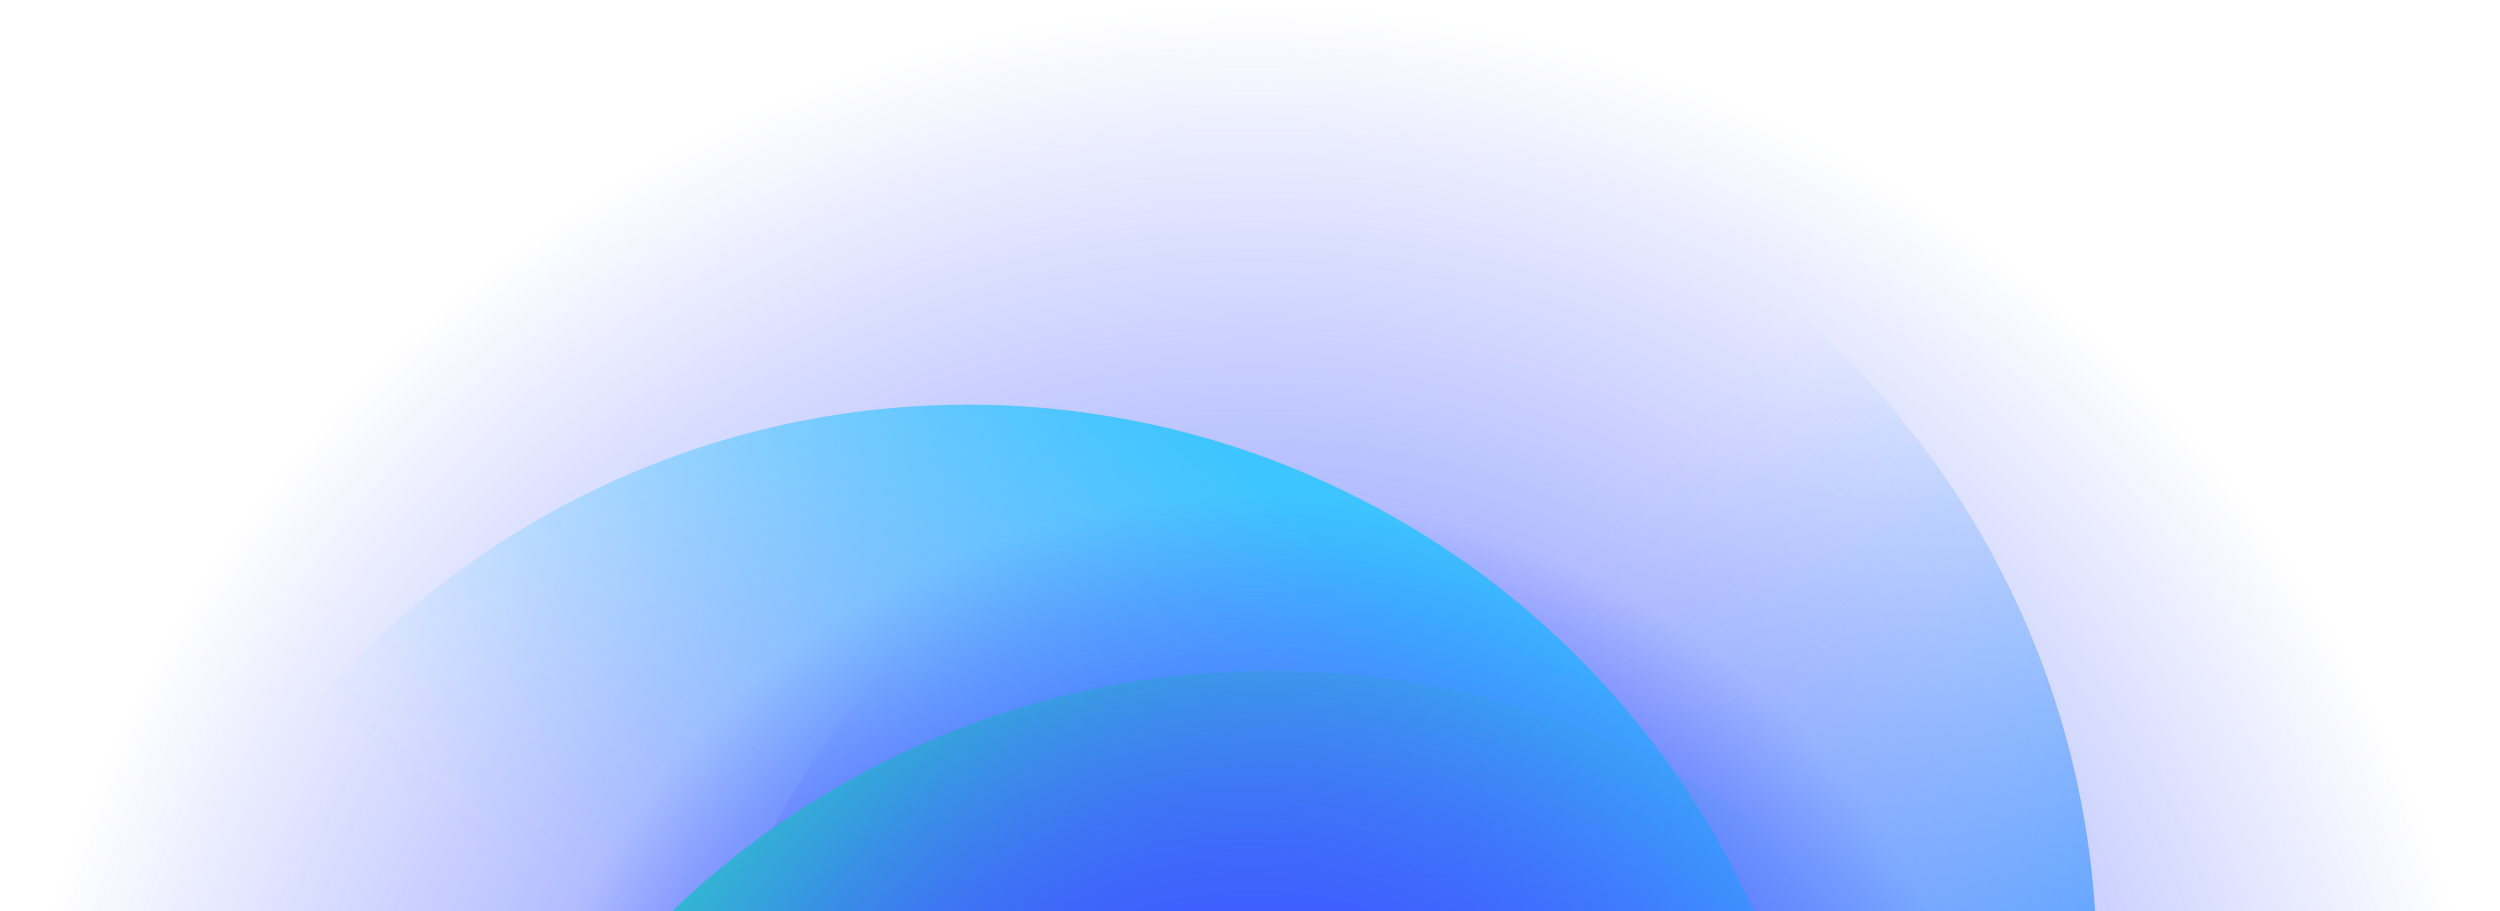
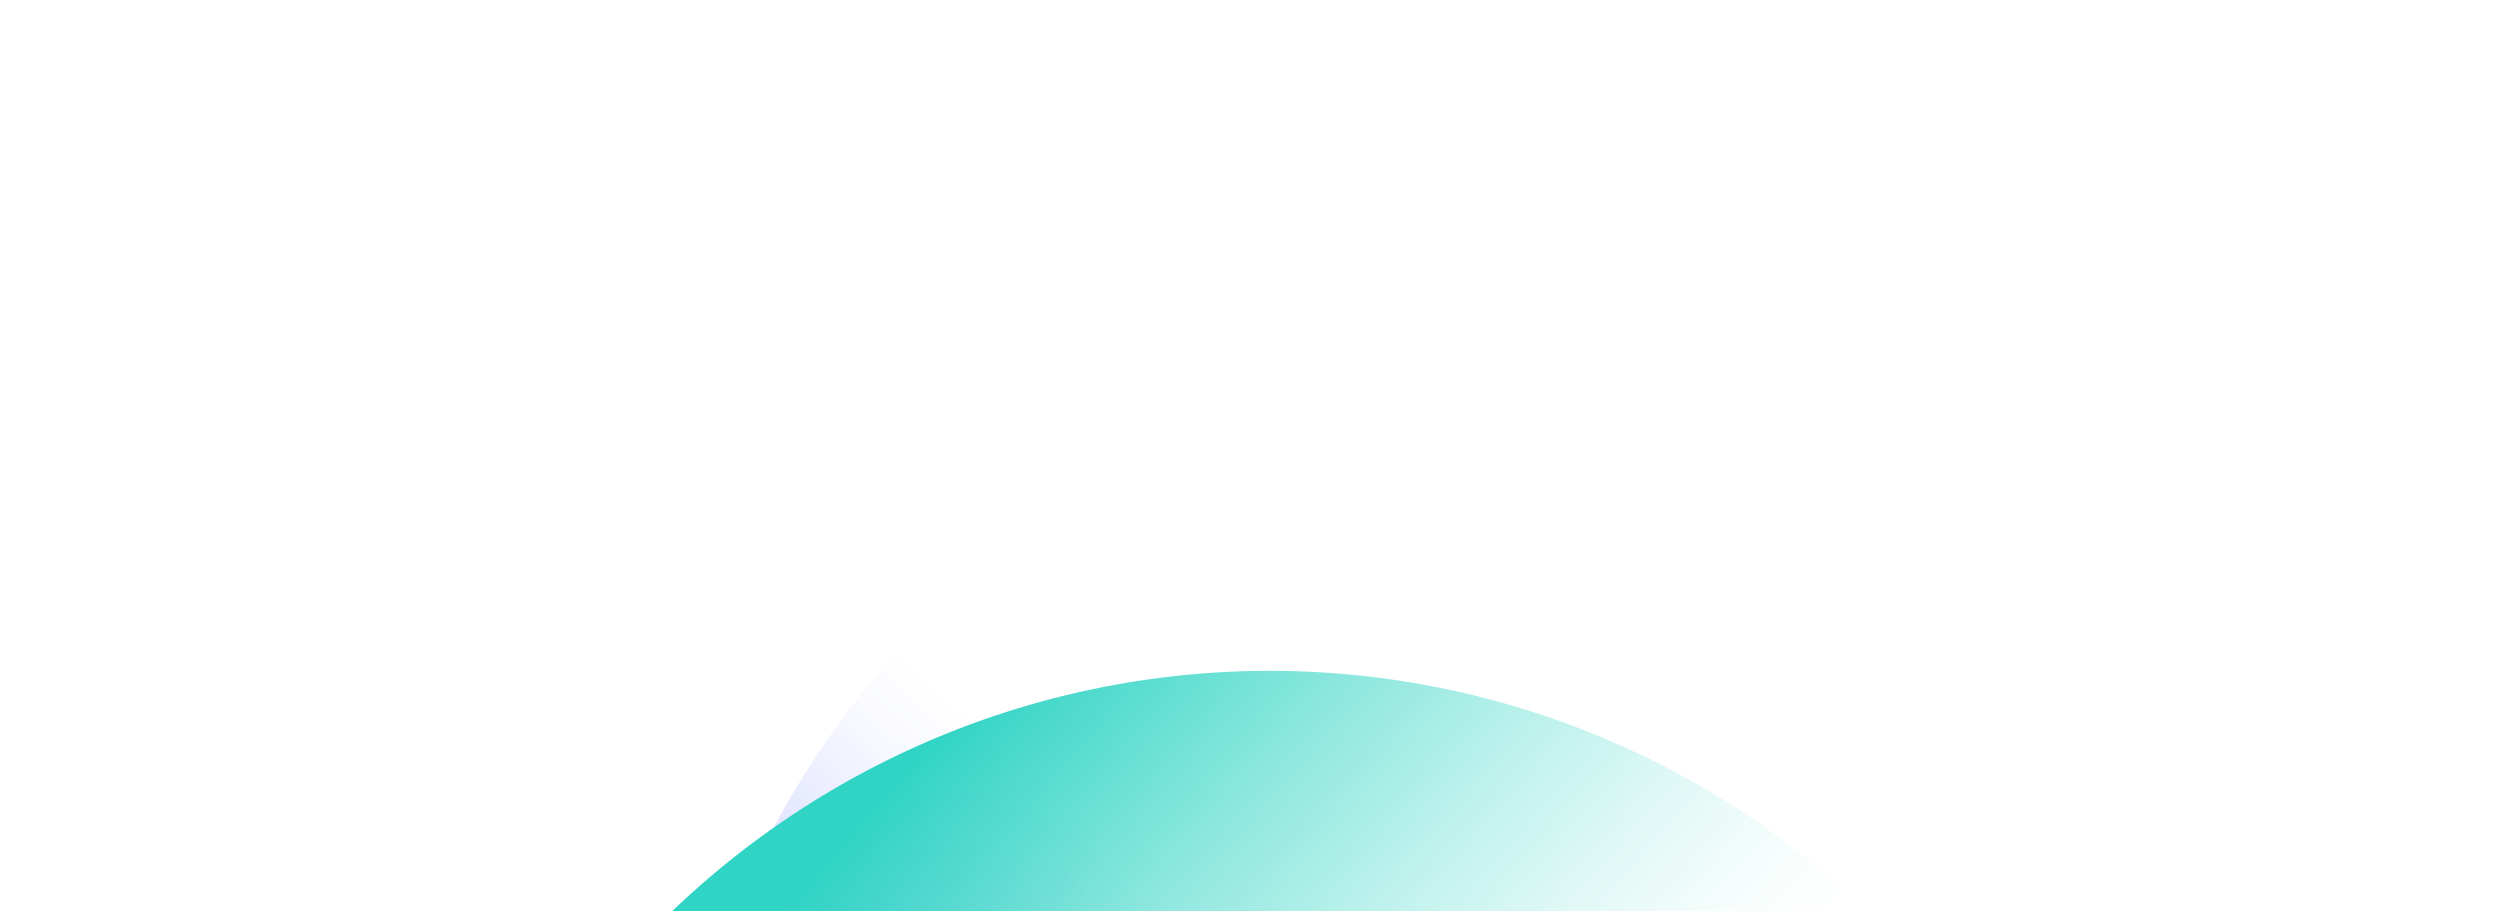
<svg xmlns="http://www.w3.org/2000/svg" id="Layer_2" width="768" height="280" viewBox="0 0 768 280">
  <defs>
    <radialGradient id="radial-gradient" cx="322.282" cy="6712.713" fx="322.282" fy="6712.713" r="795.318" gradientTransform="translate(1763.71 -2551.906) rotate(27.919) scale(.483)" gradientUnits="userSpaceOnUse">
      <stop offset=".016" stop-color="#4158ff" />
      <stop offset="1" stop-color="#4158ff" stop-opacity="0" />
    </radialGradient>
    <linearGradient id="linear-gradient" x1="3192.858" y1="-1482.181" x2="3486.508" y2="-1775.832" gradientTransform="translate(-3963.218 2469.863) rotate(-.022) scale(1.276)" gradientUnits="userSpaceOnUse">
      <stop offset=".494" stop-color="#3dc5ff" stop-opacity="0" />
      <stop offset=".533" stop-color="#3dc5ff" stop-opacity=".032" />
      <stop offset=".595" stop-color="#3dc5ff" stop-opacity=".12" />
      <stop offset=".671" stop-color="#3dc5ff" stop-opacity=".265" />
      <stop offset=".758" stop-color="#3dc5ff" stop-opacity=".465" />
      <stop offset=".855" stop-color="#3dc5ff" stop-opacity=".718" />
      <stop offset=".952" stop-color="#3dc5ff" />
    </linearGradient>
    <linearGradient id="linear-gradient-2" x1="-3061.462" y1="-16960.664" x2="-2767.811" y2="-17254.315" gradientTransform="translate(-3258.473 -21452.707) rotate(179.978) scale(1.276)" gradientUnits="userSpaceOnUse">
      <stop offset=".494" stop-color="#4158ff" stop-opacity="0" />
      <stop offset=".533" stop-color="#4158ff" stop-opacity=".032" />
      <stop offset=".595" stop-color="#4158ff" stop-opacity=".12" />
      <stop offset=".671" stop-color="#4158ff" stop-opacity=".265" />
      <stop offset=".758" stop-color="#4158ff" stop-opacity=".465" />
      <stop offset=".855" stop-color="#4158ff" stop-opacity=".718" />
      <stop offset=".952" stop-color="#4158ff" />
    </linearGradient>
    <linearGradient id="linear-gradient-3" x1="-8545.043" y1="-6899.724" x2="-8251.393" y2="-7193.375" gradientTransform="translate(9390.934 -10239.969) rotate(-89.957) scale(1.276)" gradientUnits="userSpaceOnUse">
      <stop offset=".494" stop-color="#30d4c4" stop-opacity="0" />
      <stop offset=".539" stop-color="#30d4c4" stop-opacity=".039" />
      <stop offset=".609" stop-color="#30d4c4" stop-opacity=".145" />
      <stop offset=".695" stop-color="#30d4c4" stop-opacity=".318" />
      <stop offset=".796" stop-color="#30d4c4" stop-opacity=".559" />
      <stop offset=".906" stop-color="#30d4c4" stop-opacity=".863" />
      <stop offset=".952" stop-color="#30d4c4" />
    </linearGradient>
    <linearGradient id="linear-gradient-4" x1="8676.436" y1="-11542.982" x2="8970.087" y2="-11836.632" gradientTransform="translate(-14530.839 -10971.982) rotate(90.043) scale(1.276)" gradientUnits="userSpaceOnUse">
      <stop offset=".494" stop-color="#4196ff" stop-opacity="0" />
      <stop offset=".533" stop-color="#4196ff" stop-opacity=".032" />
      <stop offset=".595" stop-color="#4196ff" stop-opacity=".12" />
      <stop offset=".671" stop-color="#4196ff" stop-opacity=".265" />
      <stop offset=".758" stop-color="#4196ff" stop-opacity=".465" />
      <stop offset=".855" stop-color="#4196ff" stop-opacity=".718" />
      <stop offset=".952" stop-color="#4196ff" />
    </linearGradient>
    <radialGradient id="radial-gradient-2" cx="322.282" cy="6712.713" fx="322.282" fy="6712.713" r="483.849" gradientTransform="translate(1763.71 -2551.906) rotate(27.919) scale(.483)" gradientUnits="userSpaceOnUse">
      <stop offset=".359" stop-color="#3d58ff" />
      <stop offset=".414" stop-color="#3d58ff" stop-opacity=".968" />
      <stop offset=".5" stop-color="#3d58ff" stop-opacity=".879" />
      <stop offset=".607" stop-color="#3d58ff" stop-opacity=".735" />
      <stop offset=".73" stop-color="#3d58ff" stop-opacity=".535" />
      <stop offset=".865" stop-color="#3d58ff" stop-opacity=".282" />
      <stop offset="1" stop-color="#3d58ff" stop-opacity="0" />
    </radialGradient>
    <radialGradient id="radial-gradient-3" cx="2917.134" cy="4068.249" fx="2917.134" fy="4068.249" r="227.867" gradientTransform="translate(-1024.443 -1578.955) rotate(-.032) scale(.483)" gradientUnits="userSpaceOnUse">
      <stop offset=".393" stop-color="#2340d7" />
      <stop offset=".466" stop-color="#2340d7" stop-opacity=".984" />
      <stop offset=".53" stop-color="#2340d7" stop-opacity=".934" />
      <stop offset=".591" stop-color="#2340d7" stop-opacity=".851" />
      <stop offset=".649" stop-color="#2340d7" stop-opacity=".734" />
      <stop offset=".706" stop-color="#2340d7" stop-opacity=".582" />
      <stop offset=".762" stop-color="#2340d7" stop-opacity=".397" />
      <stop offset=".815" stop-color="#2340d7" stop-opacity=".181" />
      <stop offset=".855" stop-color="#2340d7" stop-opacity="0" />
    </radialGradient>
  </defs>
-   <circle cx="384" cy="384" r="383.898" transform="translate(-159.058 384) rotate(-45)" style="fill:url(#radial-gradient);" />
  <g>
-     <ellipse cx="297.425" cy="389.291" rx="264.952" ry="264.977" transform="translate(-23.412 19.058) rotate(-3.531)" style="fill:url(#linear-gradient);" />
    <ellipse cx="471.754" cy="378.43" rx="264.952" ry="264.977" transform="translate(-22.412 29.774) rotate(-3.531)" style="fill:url(#linear-gradient-2);" />
    <ellipse cx="390.02" cy="471.025" rx="264.977" ry="264.952" transform="translate(-28.779 25.393) rotate(-3.596)" style="fill:url(#linear-gradient-3);" />
-     <ellipse cx="379.159" cy="296.696" rx="264.977" ry="264.952" transform="translate(-17.871 24.377) rotate(-3.598)" style="fill:url(#linear-gradient-4);" />
  </g>
-   <circle cx="384" cy="384" r="233.553" transform="translate(-159.058 384) rotate(-45)" style="fill:url(#radial-gradient-2);" />
-   <circle cx="384.729" cy="384" r="109.991" style="fill:url(#radial-gradient-3);" />
</svg>